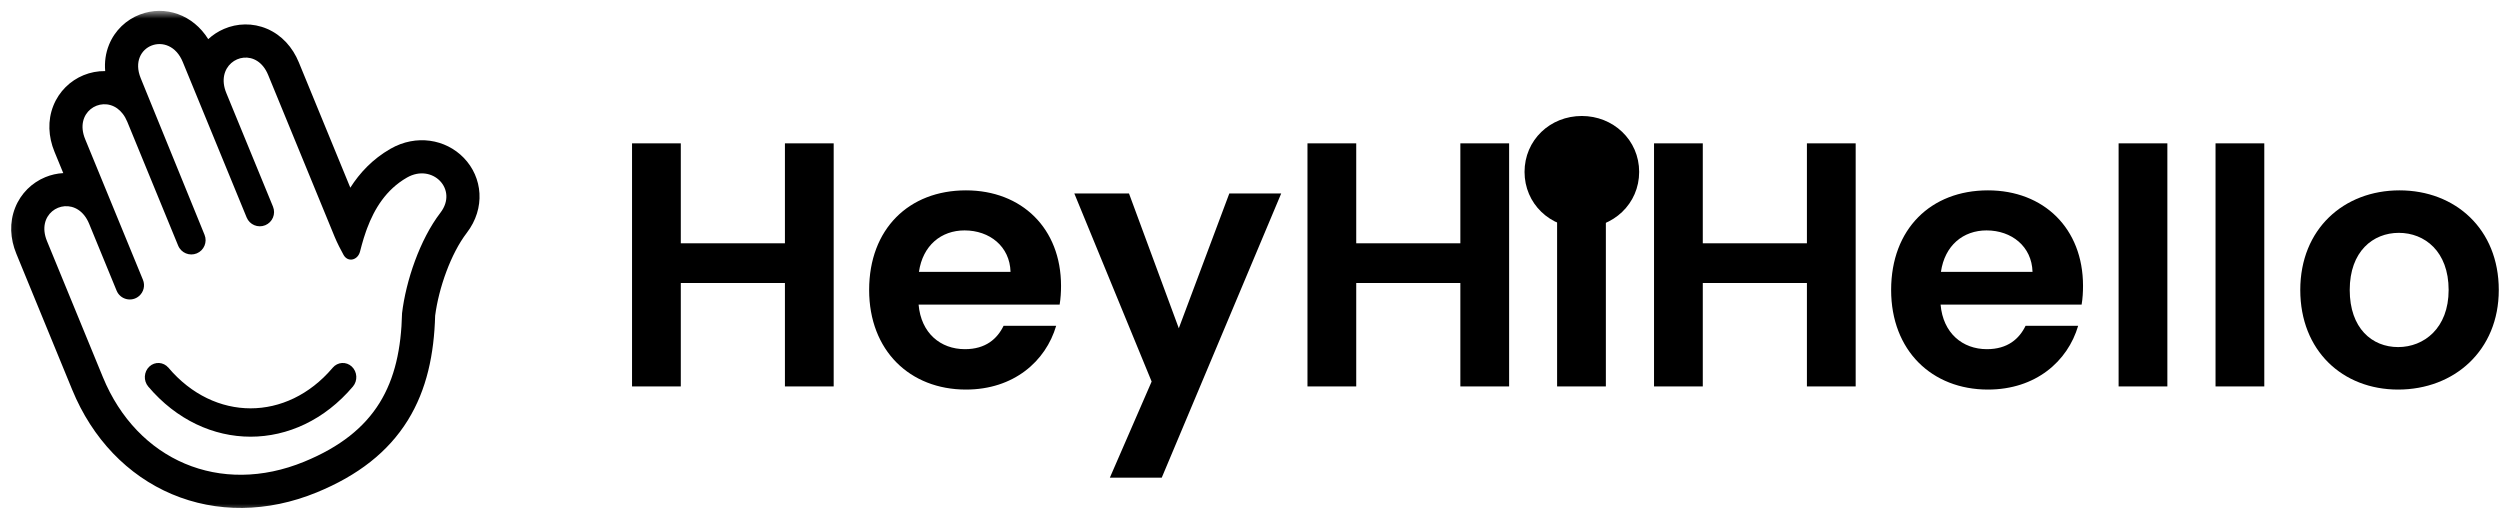
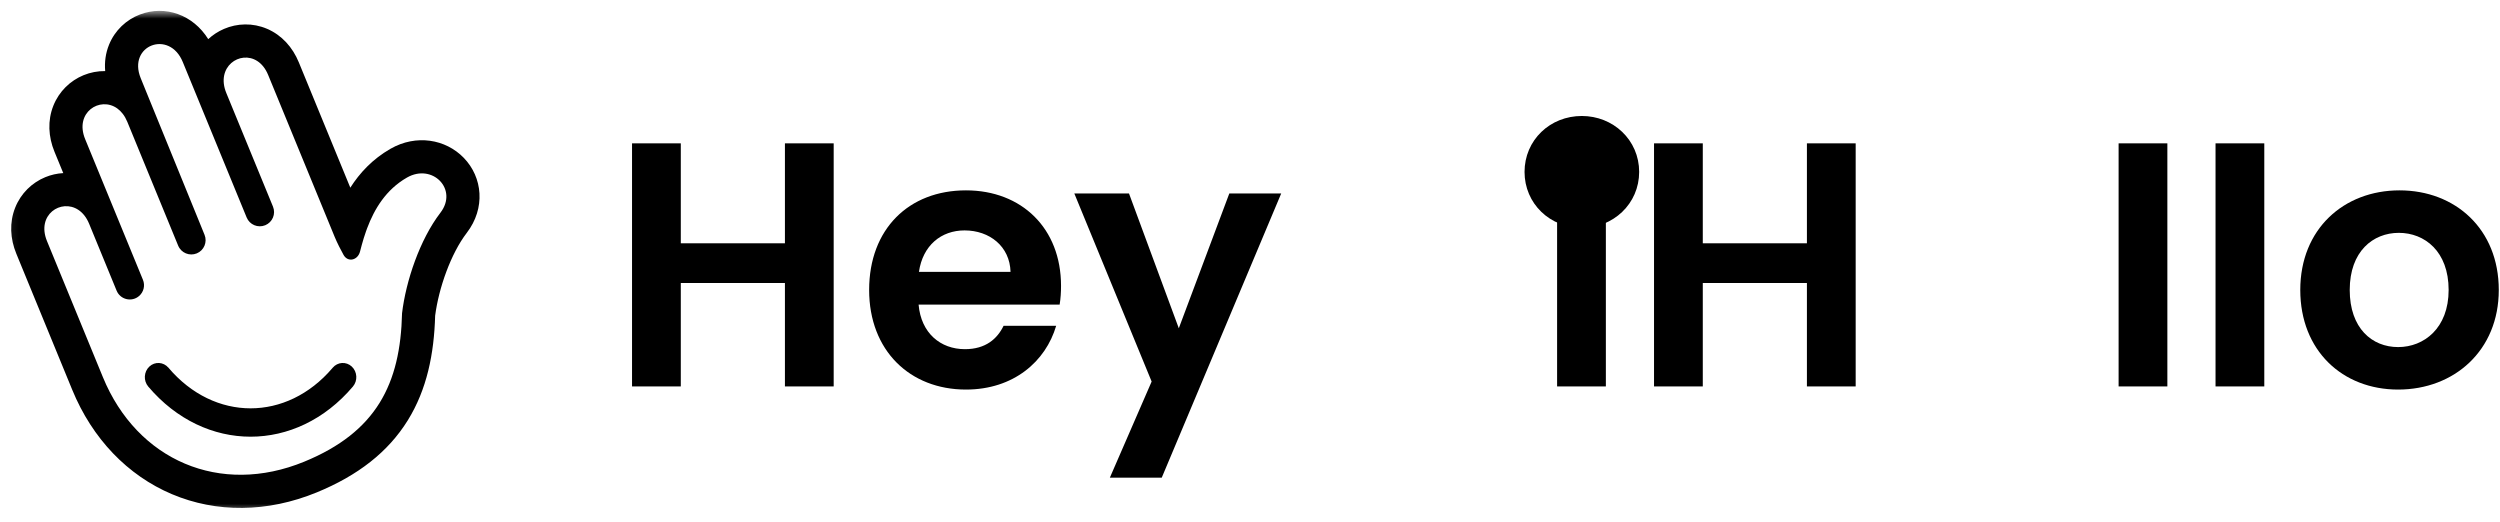
<svg xmlns="http://www.w3.org/2000/svg" width="201" height="42" viewBox="0 0 201 42" fill="none">
  <link type="text/css" rel="stylesheet" id="dark-mode-custom-link" />
  <link type="text/css" rel="stylesheet" id="dark-mode-general-link" />
  <style lang="en" type="text/css" id="dark-mode-custom-style" />
  <style lang="en" type="text/css" id="dark-mode-native-style" />
  <style lang="en" type="text/css" id="dark-mode-native-sheet" />
  <path d="M63.108 31.069H67.028V11.525H63.108V19.561H54.736V11.525H50.816V31.069H54.736V22.753H63.108V31.069Z" fill="black" />
  <path d="M77.551 18.525C79.567 18.525 81.191 19.813 81.247 21.857H73.883C74.191 19.729 75.675 18.525 77.551 18.525ZM84.915 26.197H80.687C80.183 27.233 79.259 28.073 77.579 28.073C75.619 28.073 74.051 26.785 73.855 24.489H85.195C85.279 23.985 85.307 23.481 85.307 22.977C85.307 18.357 82.143 15.305 77.663 15.305C73.071 15.305 69.879 18.413 69.879 23.313C69.879 28.185 73.155 31.321 77.663 31.321C81.499 31.321 84.075 29.053 84.915 26.197Z" fill="black" />
  <path d="M94.776 26.393L90.772 15.557H86.376L92.592 30.677L89.232 38.405H93.404L103.008 15.557H98.836L94.776 26.393Z" fill="black" />
-   <path d="M117.413 31.069H121.333V11.525H117.413V19.561H109.041V11.525H105.121V31.069H109.041V22.753H117.413V31.069Z" fill="black" />
  <path d="M125.191 31.069H129.111V15.557H125.191V31.069Z" fill="black" />
  <path d="M145.276 31.069H149.196V11.525H145.276V19.561H136.904V11.525H132.984V31.069H136.904V22.753H145.276V31.069Z" fill="black" />
-   <path d="M159.719 18.525C161.735 18.525 163.359 19.813 163.415 21.857H156.051C156.359 19.729 157.843 18.525 159.719 18.525ZM167.083 26.197H162.855C162.351 27.233 161.427 28.073 159.747 28.073C157.787 28.073 156.219 26.785 156.023 24.489H167.363C167.447 23.985 167.475 23.481 167.475 22.977C167.475 18.357 164.311 15.305 159.831 15.305C155.239 15.305 152.047 18.413 152.047 23.313C152.047 28.185 155.323 31.321 159.831 31.321C163.667 31.321 166.243 29.053 167.083 26.197Z" fill="black" />
  <path d="M170.336 31.069H174.256V11.525H170.336V31.069Z" fill="black" />
  <path d="M178.129 31.069H182.049V11.525H178.129V31.069Z" fill="black" />
  <path d="M200.902 23.313C200.902 18.413 197.402 15.305 192.922 15.305C188.442 15.305 184.942 18.413 184.942 23.313C184.942 28.185 188.33 31.321 192.81 31.321C197.318 31.321 200.902 28.185 200.902 23.313ZM188.918 23.313C188.918 20.205 190.794 18.721 192.866 18.721C194.938 18.721 196.87 20.205 196.87 23.313C196.87 26.393 194.882 27.905 192.81 27.905C190.71 27.905 188.918 26.393 188.918 23.313Z" fill="black" />
  <path d="M127.181 17.217C129.117 17.217 130.689 15.759 130.689 13.821C130.689 11.883 129.117 10.425 127.181 10.425C125.209 10.425 123.673 11.892 123.673 13.821C123.673 15.751 125.209 17.217 127.181 17.217Z" fill="black" stroke="black" stroke-width="2.2" />
  <mask id="mask0_118_223" style="mask-type:alpha" maskUnits="userSpaceOnUse" x="0" y="0" width="41" height="42">
    <rect x="0.131" y="0.989" width="40.161" height="40.161" fill="#C4C4C4" stroke="black" stroke-width="0.2" />
  </mask>
  <g mask="url(#mask0_118_223)">
    <path fill-rule="evenodd" clip-rule="evenodd" d="M6.715 6.047C7.26 5.823 7.853 5.707 8.457 5.715C8.395 5 8.489 4.28 8.766 3.596C9.241 2.425 10.168 1.58 11.246 1.168C13.283 0.389 15.528 1.19 16.742 3.147C17.105 2.81 17.53 2.531 18.007 2.325C19.062 1.87 20.313 1.82 21.474 2.317C22.658 2.825 23.529 3.804 24.024 5.01L28.165 15.09C28.912 13.915 29.945 12.793 31.398 11.961C33.46 10.781 35.83 11.184 37.288 12.691C38.807 14.259 39.051 16.737 37.528 18.723C36.247 20.392 35.273 23.164 34.986 25.381C34.901 28.442 34.327 31.308 32.785 33.796C31.198 36.355 28.763 38.234 25.476 39.585C21.493 41.221 17.393 41.24 13.826 39.732C10.262 38.225 7.424 35.276 5.805 31.334L1.311 20.395C0.815 19.188 0.748 17.887 1.219 16.699C1.68 15.536 2.584 14.679 3.646 14.243C4.1 14.056 4.587 13.945 5.086 13.917L4.38 12.199C3.884 10.993 3.817 9.691 4.288 8.504C4.749 7.34 5.653 6.484 6.715 6.047L6.715 6.047ZM11.313 6.284C10.238 3.646 13.622 2.351 14.697 4.989L19.831 17.485C20.071 18.07 20.74 18.349 21.325 18.109C21.91 17.869 22.189 17.2 21.949 16.615L18.194 7.475C17.979 6.952 17.939 6.475 18.022 6.067C18.358 4.424 20.69 3.911 21.558 6.023L26.904 19.035C26.993 19.253 27.114 19.515 27.253 19.795C27.366 20.021 27.49 20.258 27.62 20.491C27.971 21.125 28.771 20.923 28.947 20.22C28.992 20.043 29.04 19.861 29.091 19.676C29.188 19.327 29.297 18.967 29.425 18.605C29.454 18.521 29.485 18.437 29.517 18.353C30.098 16.805 31.033 15.241 32.722 14.275C34.762 13.107 36.853 15.221 35.412 17.1C33.746 19.272 32.632 22.604 32.325 25.183C32.193 30.873 30.262 34.736 24.463 37.118C17.701 39.897 11.026 37.026 8.271 30.32L3.777 19.381C2.909 17.269 4.913 15.956 6.3 16.873C6.644 17.101 6.95 17.466 7.165 17.989L9.375 23.368C9.672 24.092 10.593 24.311 11.184 23.797C11.556 23.475 11.68 22.952 11.493 22.498L6.846 11.186C5.967 9.046 8.036 7.726 9.425 8.716C9.746 8.946 10.031 9.299 10.235 9.794L14.323 19.747C14.564 20.333 15.234 20.613 15.82 20.372C16.404 20.132 16.684 19.464 16.446 18.879L16.444 18.876L16.07 17.955L12.383 8.911L11.666 7.153L11.313 6.284Z" fill="black" />
    <path d="M20.146 32.93C22.545 32.93 24.939 31.839 26.796 29.666H26.796L26.826 29.63C27.188 29.203 27.809 29.165 28.215 29.544C28.624 29.925 28.662 30.585 28.297 31.015C26.039 33.681 23.091 35.01 20.146 35.01C17.202 35.01 14.254 33.681 11.995 31.015C11.631 30.585 11.669 29.925 12.078 29.544C12.484 29.165 13.105 29.203 13.466 29.63L13.467 29.63C15.328 31.827 17.735 32.93 20.146 32.93Z" fill="black" stroke="black" stroke-width="0.2" />
  </g>
</svg>